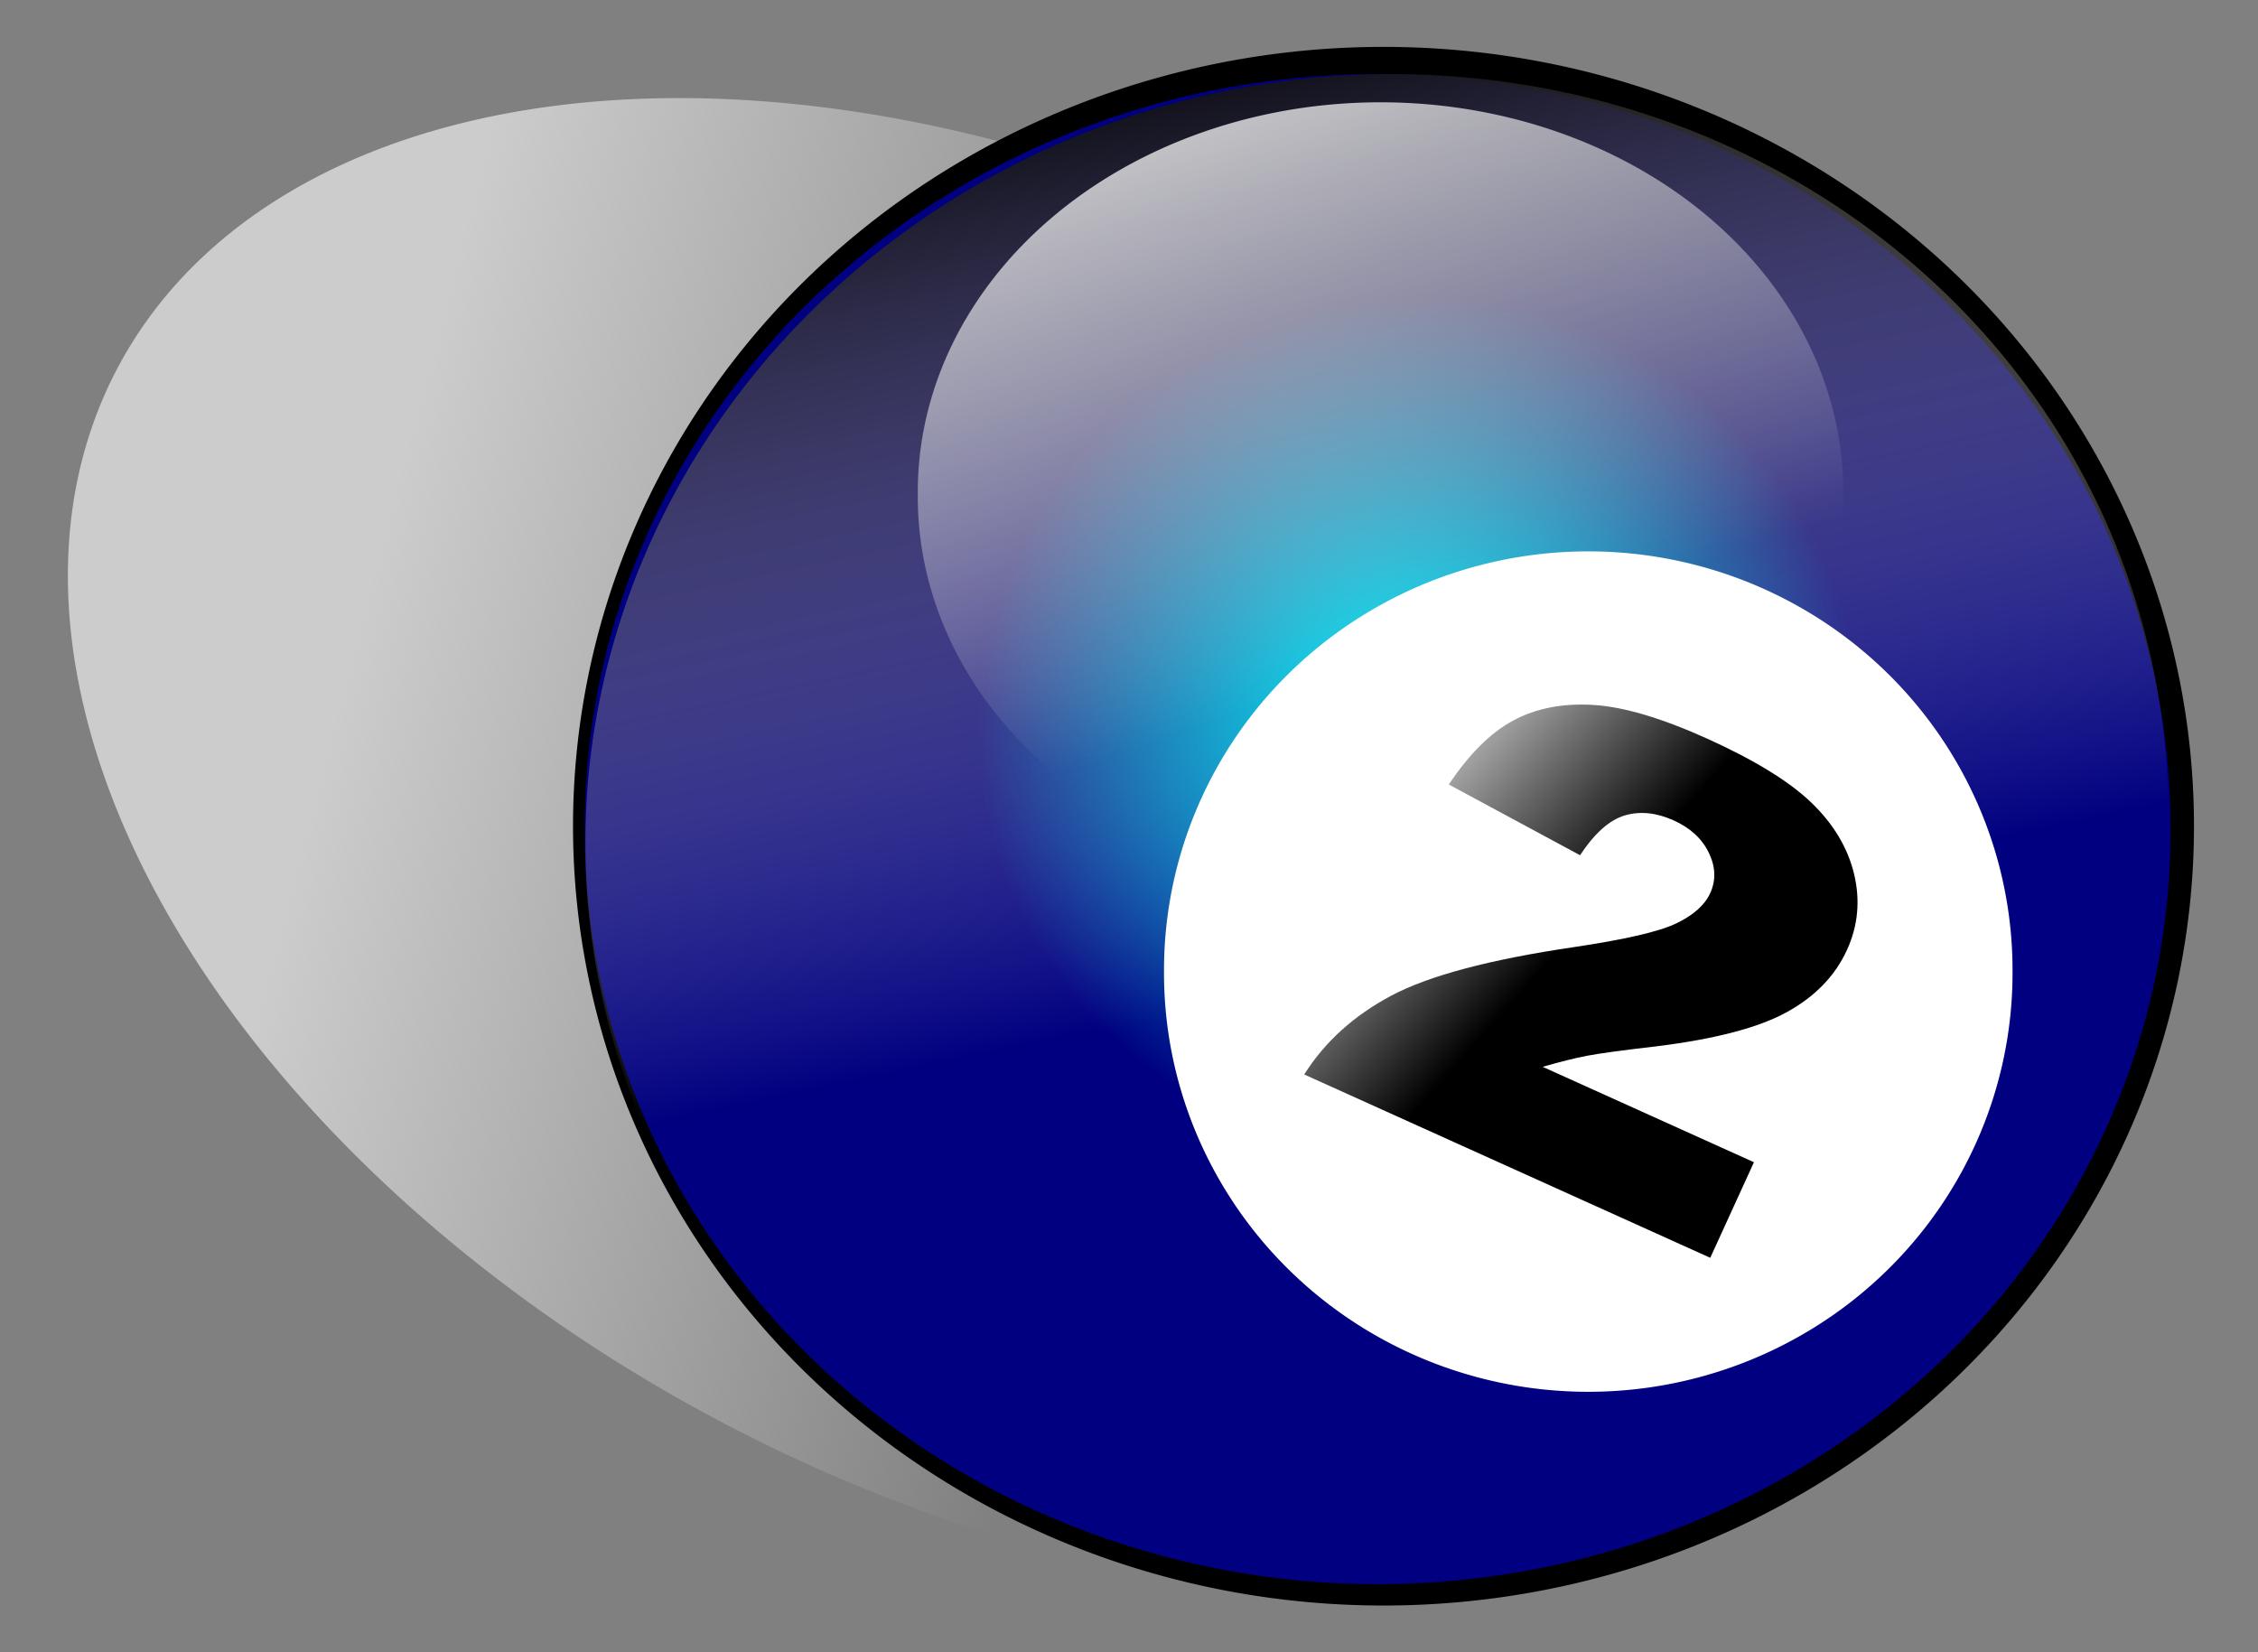
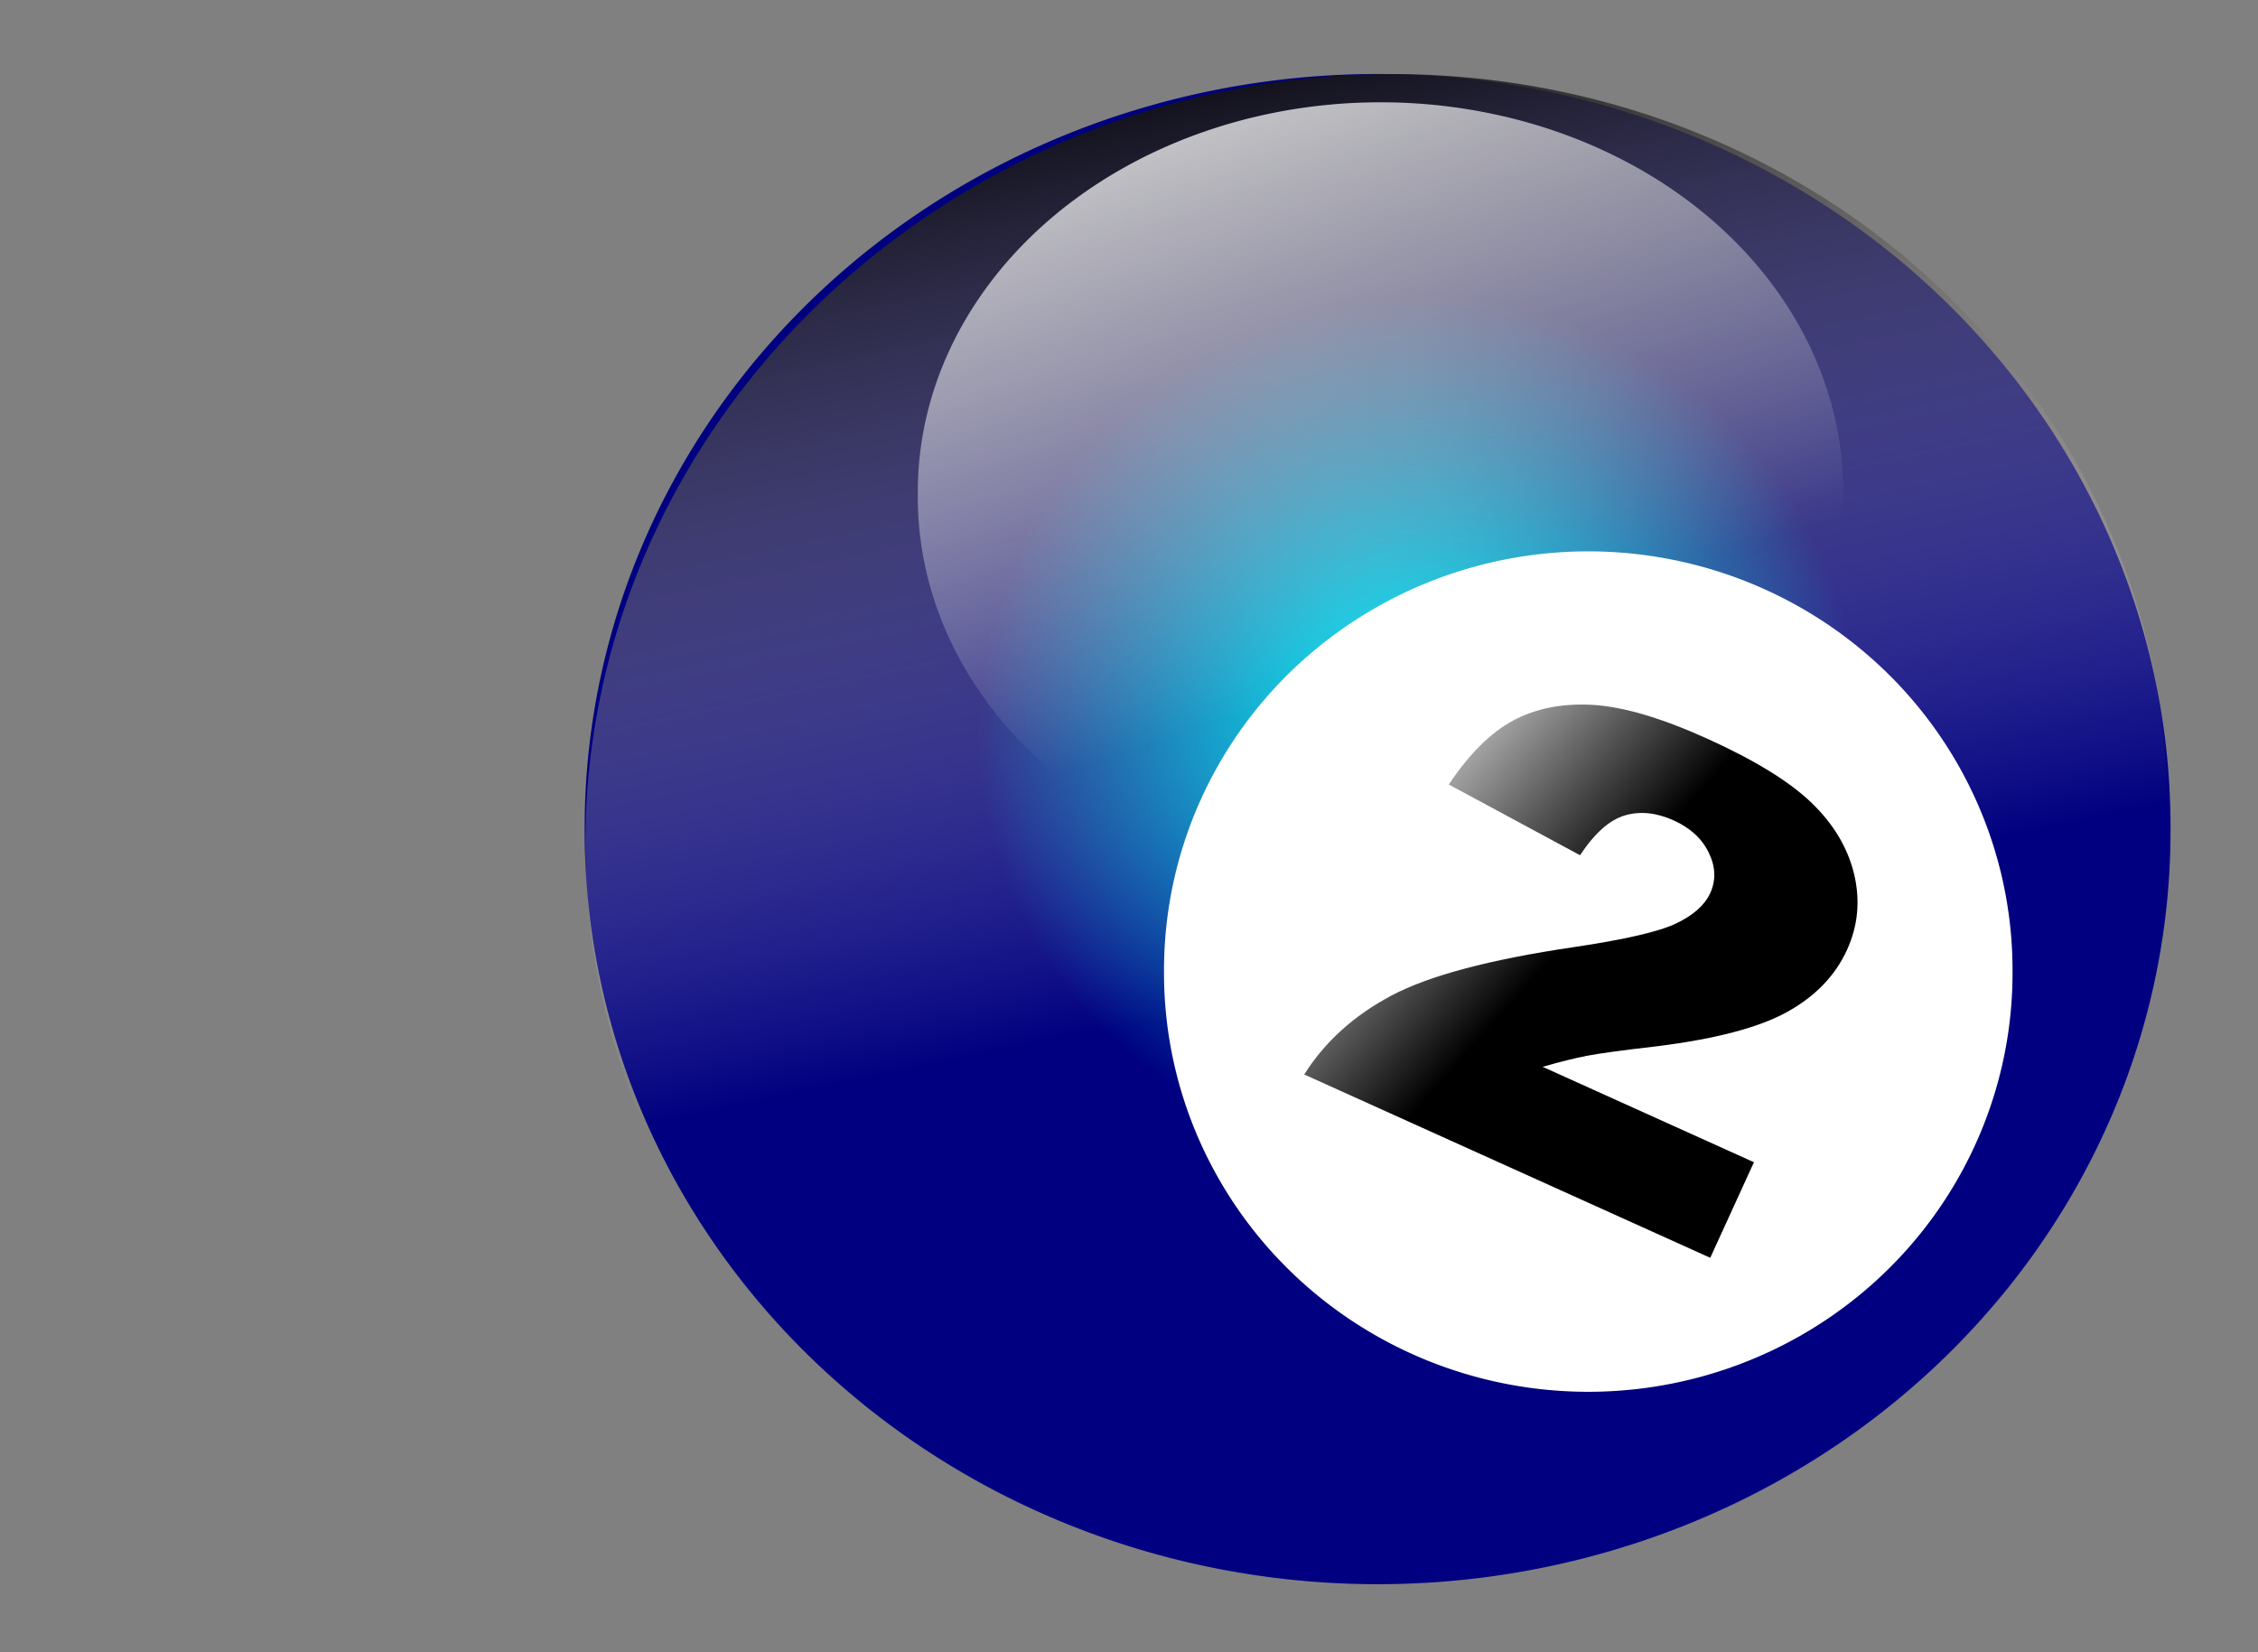
<svg xmlns="http://www.w3.org/2000/svg" viewBox="0 0 422.75 309.36" version="1.0">
  <rect x="0" y="0" width="422.75" height="309.36" fill="#808080" stroke="none" />
  <defs>
    <linearGradient id="b" y2="402.91" gradientUnits="userSpaceOnUse" x2="-42.857" y1="127.32" x1="-43.785">
      <stop offset="0" />
      <stop offset="1" stop-color="#fff5f5" stop-opacity="0" />
    </linearGradient>
    <linearGradient id="d" y2="270.27" gradientUnits="userSpaceOnUse" x2="-29.385" y1="33.279" x1="-81.23">
      <stop offset="0" stop-color="#fff" />
      <stop offset="1" stop-color="#fff" stop-opacity="0" />
    </linearGradient>
    <linearGradient id="a" y2="1029" gradientUnits="userSpaceOnUse" x2="-493.69" y1="1368.7" x1="-404.18">
      <stop offset="0" stop-color="#ccc" />
      <stop offset="1" stop-color="#ccc" stop-opacity="0" />
    </linearGradient>
    <linearGradient id="e" y2="443.79" gradientUnits="userSpaceOnUse" x2="90" y1="343.79" x1="-22.857">
      <stop offset="0" stop-color="#fff" />
      <stop offset="1" stop-color="#fff" stop-opacity="0" />
    </linearGradient>
    <radialGradient id="c" gradientUnits="userSpaceOnUse" cy="463.41" cx="-32.857" gradientTransform="matrix(.721 0 0 .67 -9.16 143.99)" r="221.43">
      <stop offset="0" stop-color="#0ff" />
      <stop offset="1" stop-color="#0ff" stop-opacity="0" />
    </radialGradient>
  </defs>
-   <path d="M-131.43 1078.1a308.57 422.86 0 11-617.14 0 308.57 422.86 0 11617.14 0z" transform="matrix(-.209 .336 -.396 -.223 527.12 546.77)" fill="url(#a)" />
-   <path d="M410.763 154.68a151.74 145.902 0 11-303.48 0 151.74 145.902 0 11303.48 0z" />
  <path d="M406.373 155.223a148.453 141 0 11-296.905 0 148.453 141 0 11296.905 0z" fill="navy" />
  <path d="M231.43 362.36a258.57 212.86 0 11-517.14 0 258.57 212.86 0 11517.14 0z" transform="matrix(.562 -.117 .136 .648 223.74 -82.9)" fill="url(#b)" />
  <path d="M188.57 436.65a221.43 204.29 0 11-442.86 0 221.43 204.29 0 11442.86 0z" transform="matrix(.517 0 0 .546 282.58 -111.62)" fill="url(#c)" />
  <path d="M376.793 181.898a79.432 78.394 0 11-158.863 0 79.432 78.394 0 11158.863 0z" fill="#fff" />
  <path d="M320.2 235.483l-76.02-34.322c3.85-6.109 9.29-11.032 16.32-14.768 7.04-3.736 18.42-6.76 34.13-9.07 9.61-1.426 16.02-2.911 19.22-4.454 3.21-1.542 5.32-3.428 6.34-5.655 1.1-2.407 1.02-4.927-.26-7.561-1.27-2.633-3.46-4.652-6.57-6.056-3.24-1.461-6.28-1.774-9.14-.941-2.86.834-5.66 3.319-8.4 7.456l-24.57-13.238c3.82-5.73 7.85-9.73 12.09-11.998 4.24-2.268 9.2-3.237 14.88-2.906 5.67.331 12.78 2.425 21.33 6.282 8.91 4.026 15.45 8.038 19.6 12.036 4.15 3.998 6.81 8.461 7.99 13.391 1.17 4.93.72 9.657-1.35 14.184-2.2 4.814-5.93 8.677-11.19 11.591-5.26 2.913-13.38 5.054-24.36 6.424-6.5.75-10.89 1.348-13.17 1.793-2.28.444-5.03 1.13-8.25 2.057l39.56 17.863-8.18 17.892z" />
  <path d="M200 213.79a212.86 118.57 0 11-425.71 0 212.86 118.57 0 11425.71 0z" transform="matrix(.407 0 0 .615 263.7 -38.91)" fill="url(#d)" />
  <path d="M260 495.22a187.14 197.14 0 11-374.29 0 187.14 197.14 0 11374.29 0z" transform="matrix(.383 0 0 .381 269.85 -5.05)" fill="url(#e)" />
</svg>